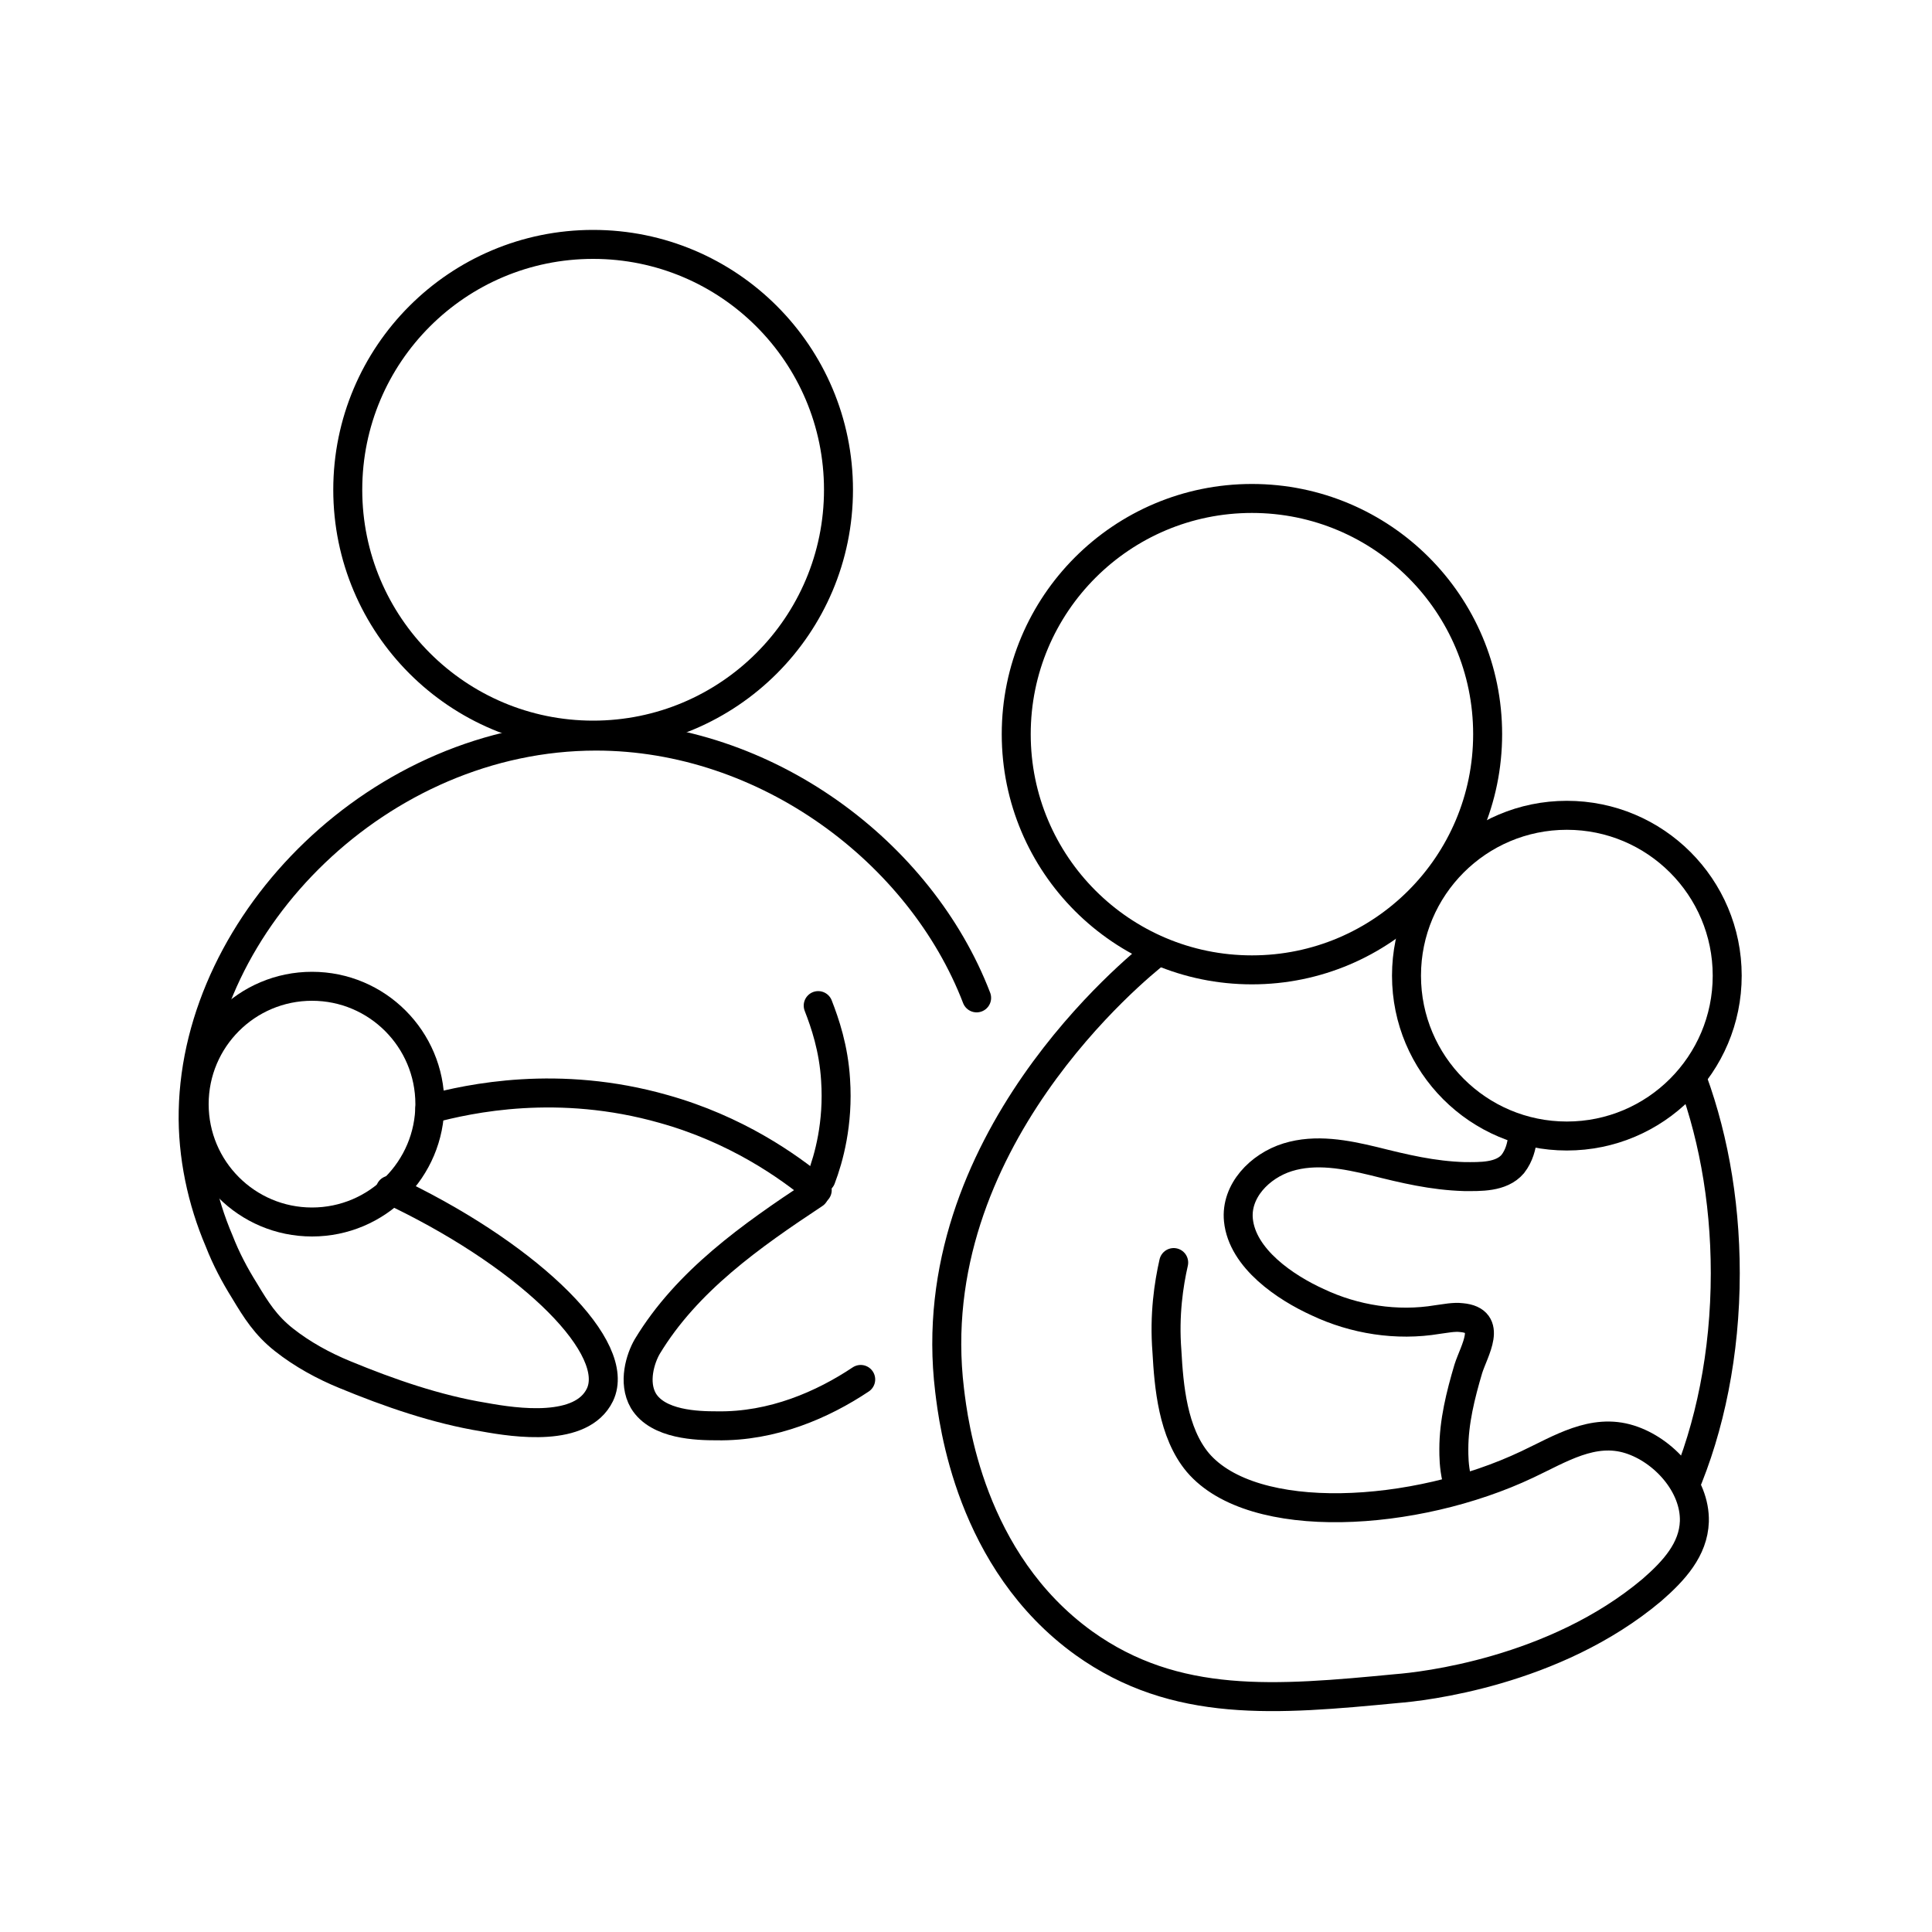
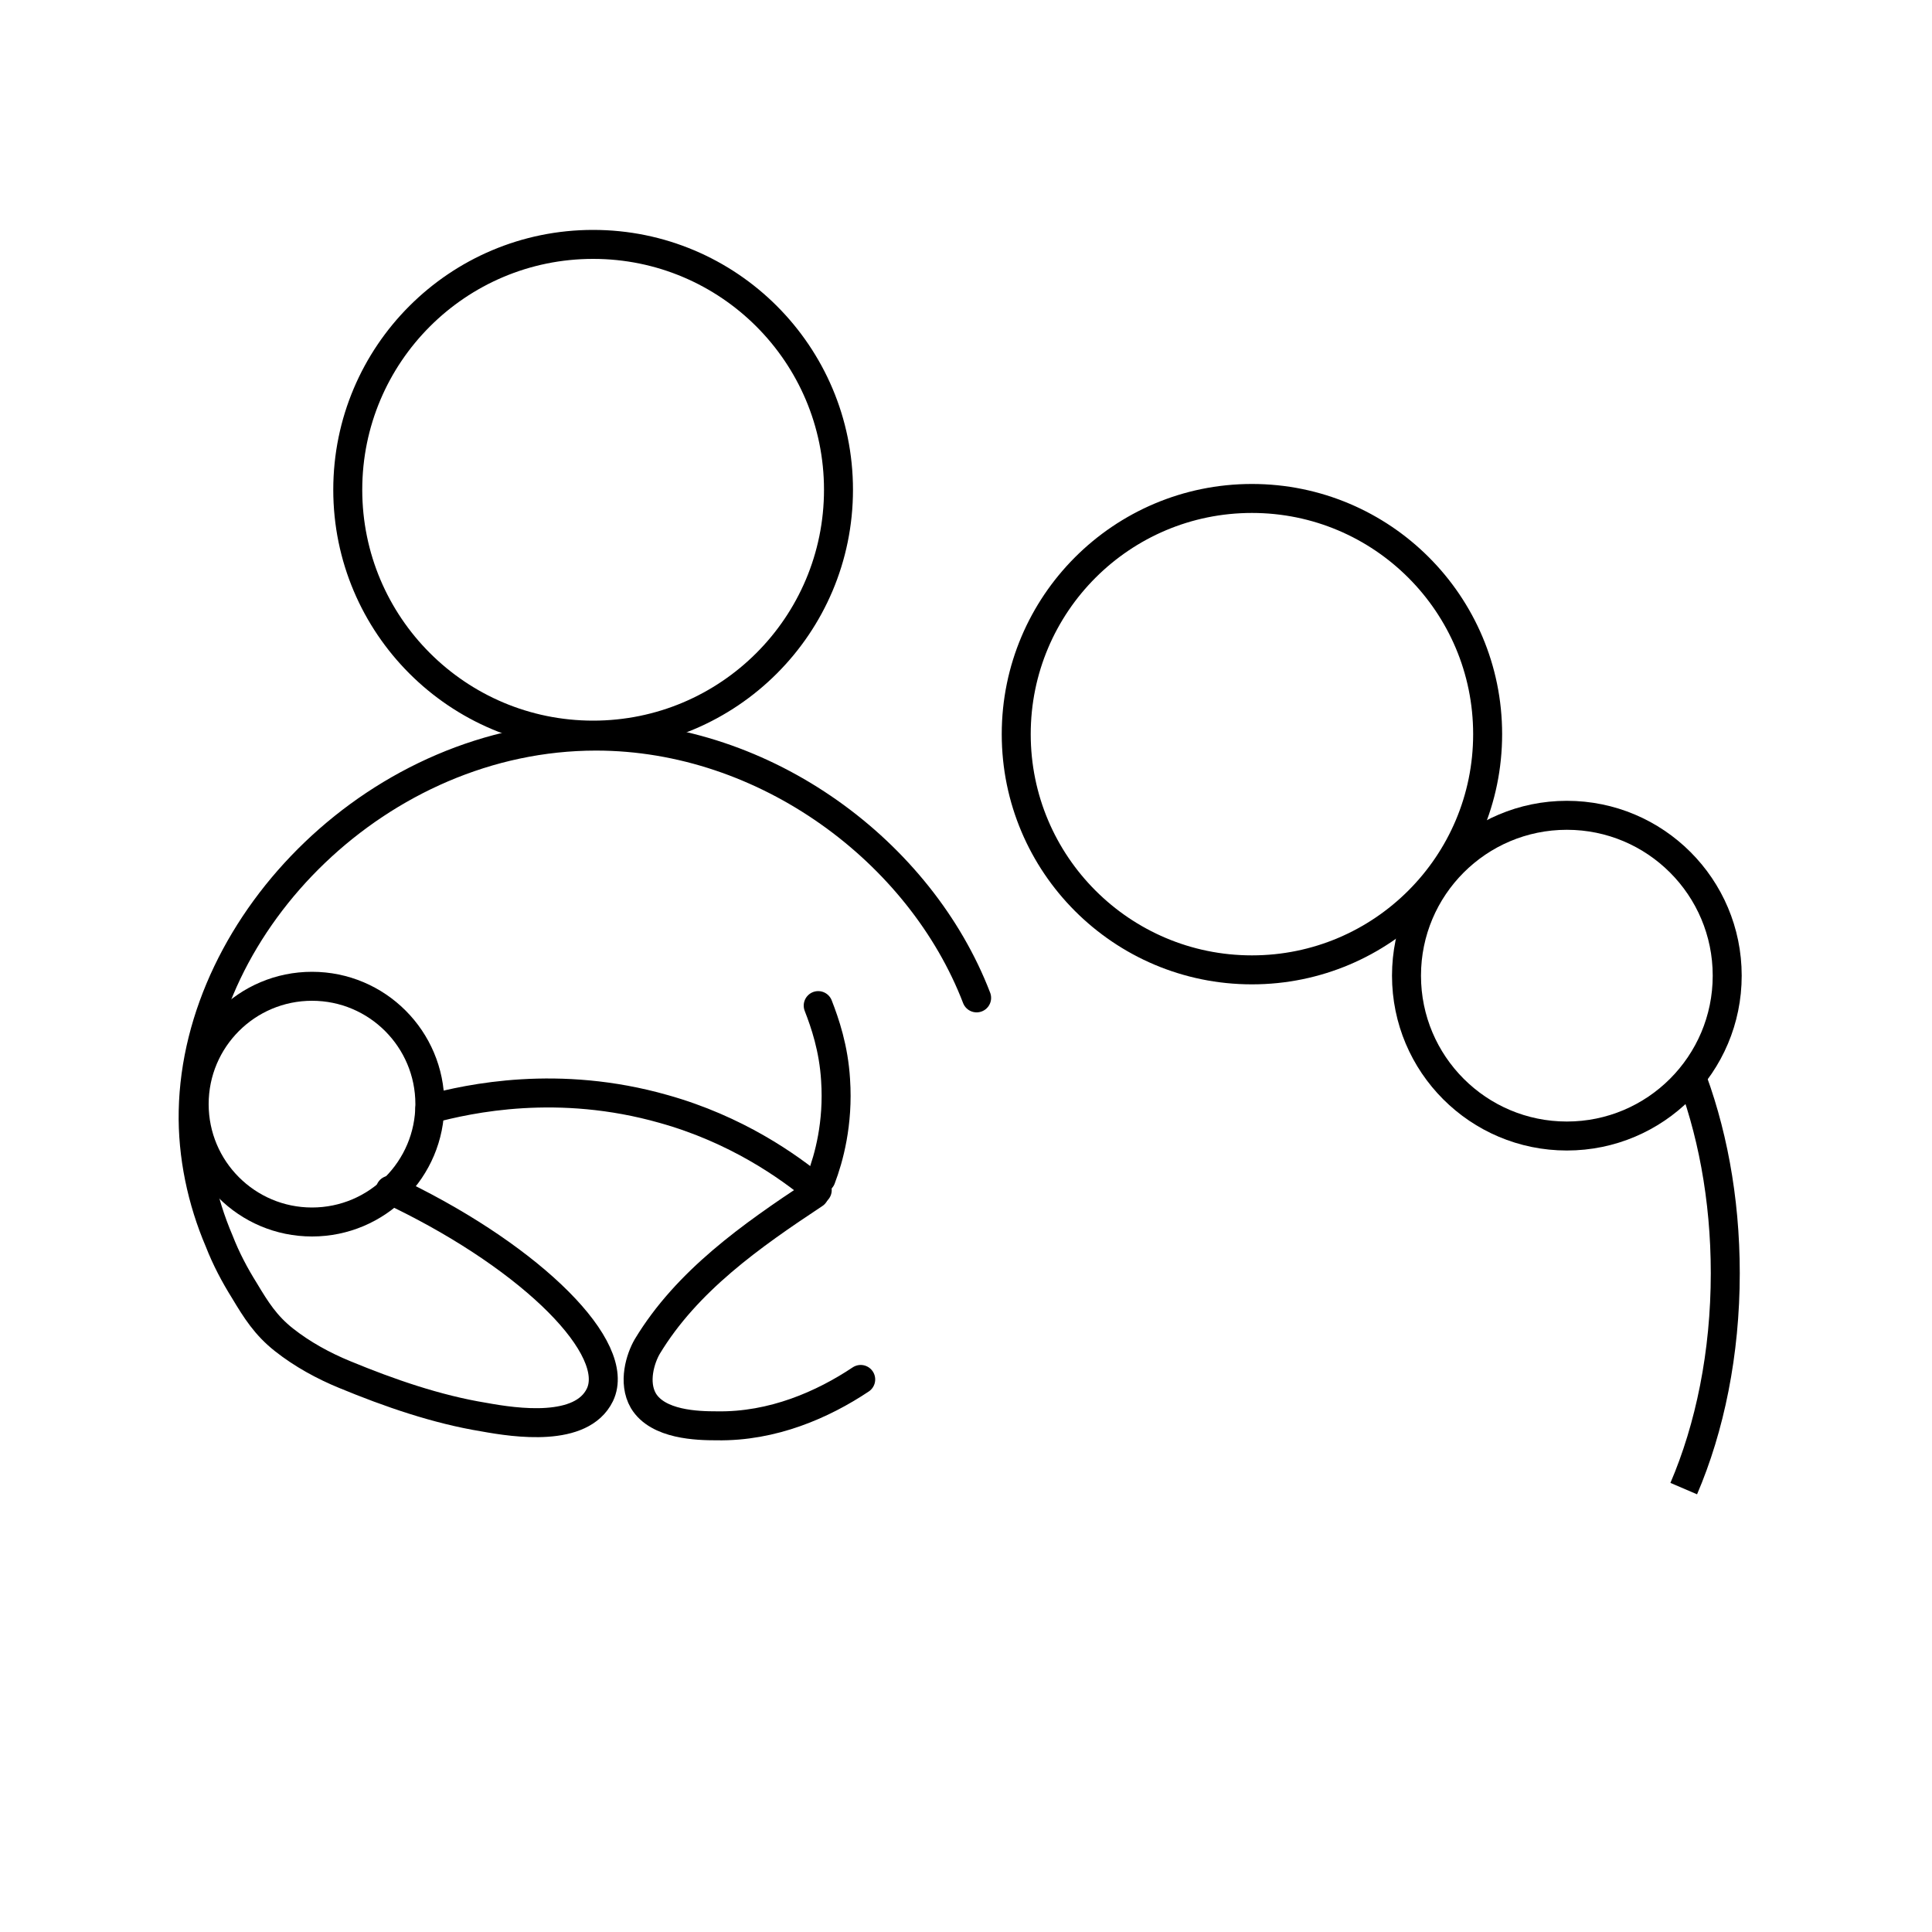
<svg xmlns="http://www.w3.org/2000/svg" xml:space="preserve" style="enable-background:new 0 0 200 200;" viewBox="0 0 200 200" y="0px" x="0px" id="Layer_1" version="1.1">
  <style type="text/css">
	.st0{fill:none;stroke:#000000;stroke-width:3;stroke-miterlimit:10;}
	.st1{fill:none;stroke:#000000;stroke-width:3;stroke-linecap:round;stroke-linejoin:round;stroke-miterlimit:10;}
</style>
  <circle r="25.4" cy="50.7" cx="61.4" class="st0" />
  <circle r="12.2" cy="114.3" cx="32.3" class="st0" />
  <path d="M84.6,123.2c-3-2.5-8.4-6.3-15.9-8.4c-10.9-3.1-20.1-1.1-24.2,0" class="st1" />
  <path d="M101.1,103.3c-5.8-15.1-21.8-27.1-39.4-27.1C39.3,76.2,20.4,95.4,20,115c-0.1,4.6,0.9,9.3,2.7,13.5  c0.7,1.8,1.6,3.5,2.6,5.1c1.2,2,2.2,3.6,4.1,5.1c1.9,1.5,4.1,2.7,6.3,3.6c4.6,1.9,9.5,3.6,14.4,4.4c3.3,0.6,10.1,1.6,12-2.3  c2.3-4.8-6.9-14-20.6-20.7c-0.4-0.2-0.8-0.4-1.1-0.5" class="st1" />
  <path d="M84.3,123.6c-6.5,4.3-13.2,9-17.3,15.8c-0.7,1.2-1.5,3.7-0.4,5.6c1.5,2.5,5.6,2.6,7.6,2.6  c5.8,0.1,11-2.2,14.9-4.8" class="st1" />
  <path d="M84.7,104.1c0.7,1.8,1.6,4.4,1.8,7.7c0.3,4.5-0.7,8.1-1.5,10.2" class="st1" />
  <circle r="24.4" cy="76" cx="129.6" class="st1" />
  <circle r="16.6" cy="101" cx="162.2" class="st1" />
-   <path d="M121.5,130.7c-0.5,2.2-1,5.4-0.7,9.2c0.2,3.6,0.6,8.4,3.2,11.5c5.7,6.7,22.5,5.7,34.1,0.2  c3.4-1.6,6.8-3.8,10.6-2.6c3.5,1.1,6.8,4.7,6.7,8.5c-0.1,2.9-2.1,5.1-4.4,7.1c-10.1,8.5-23.8,10-26.4,10.2  c-12.5,1.2-22.9,2.1-32.4-4.7c-11.8-8.5-13.5-22.9-13.9-26.2c-3.1-25.6,19.5-43.8,21.4-45.3" class="st1" />
-   <path d="M157.6,117.9c-0.1,0.7-0.3,1.7-1,2.6c-1.2,1.4-3.4,1.3-5,1.3c-3.3-0.1-6.2-0.8-9.4-1.6c-2.9-0.7-6-1.3-8.9-0.4  c-2.9,0.9-5.4,3.5-5.1,6.5c0.4,4,4.9,7,8.2,8.5c3.8,1.8,8.2,2.5,12.4,1.8c0.8-0.1,1.7-0.3,2.5-0.2c3.3,0.3,1.3,3.4,0.7,5.3  c-0.8,2.7-1.5,5.5-1.5,8.3c0,0.7,0,1.8,0.3,3.1" class="st0" />
  <path d="M174.3,154.1c2.7-6.3,4.3-14,4.3-22.3c0-7.8-1.4-15-3.8-21.1" class="st0" />
</svg>